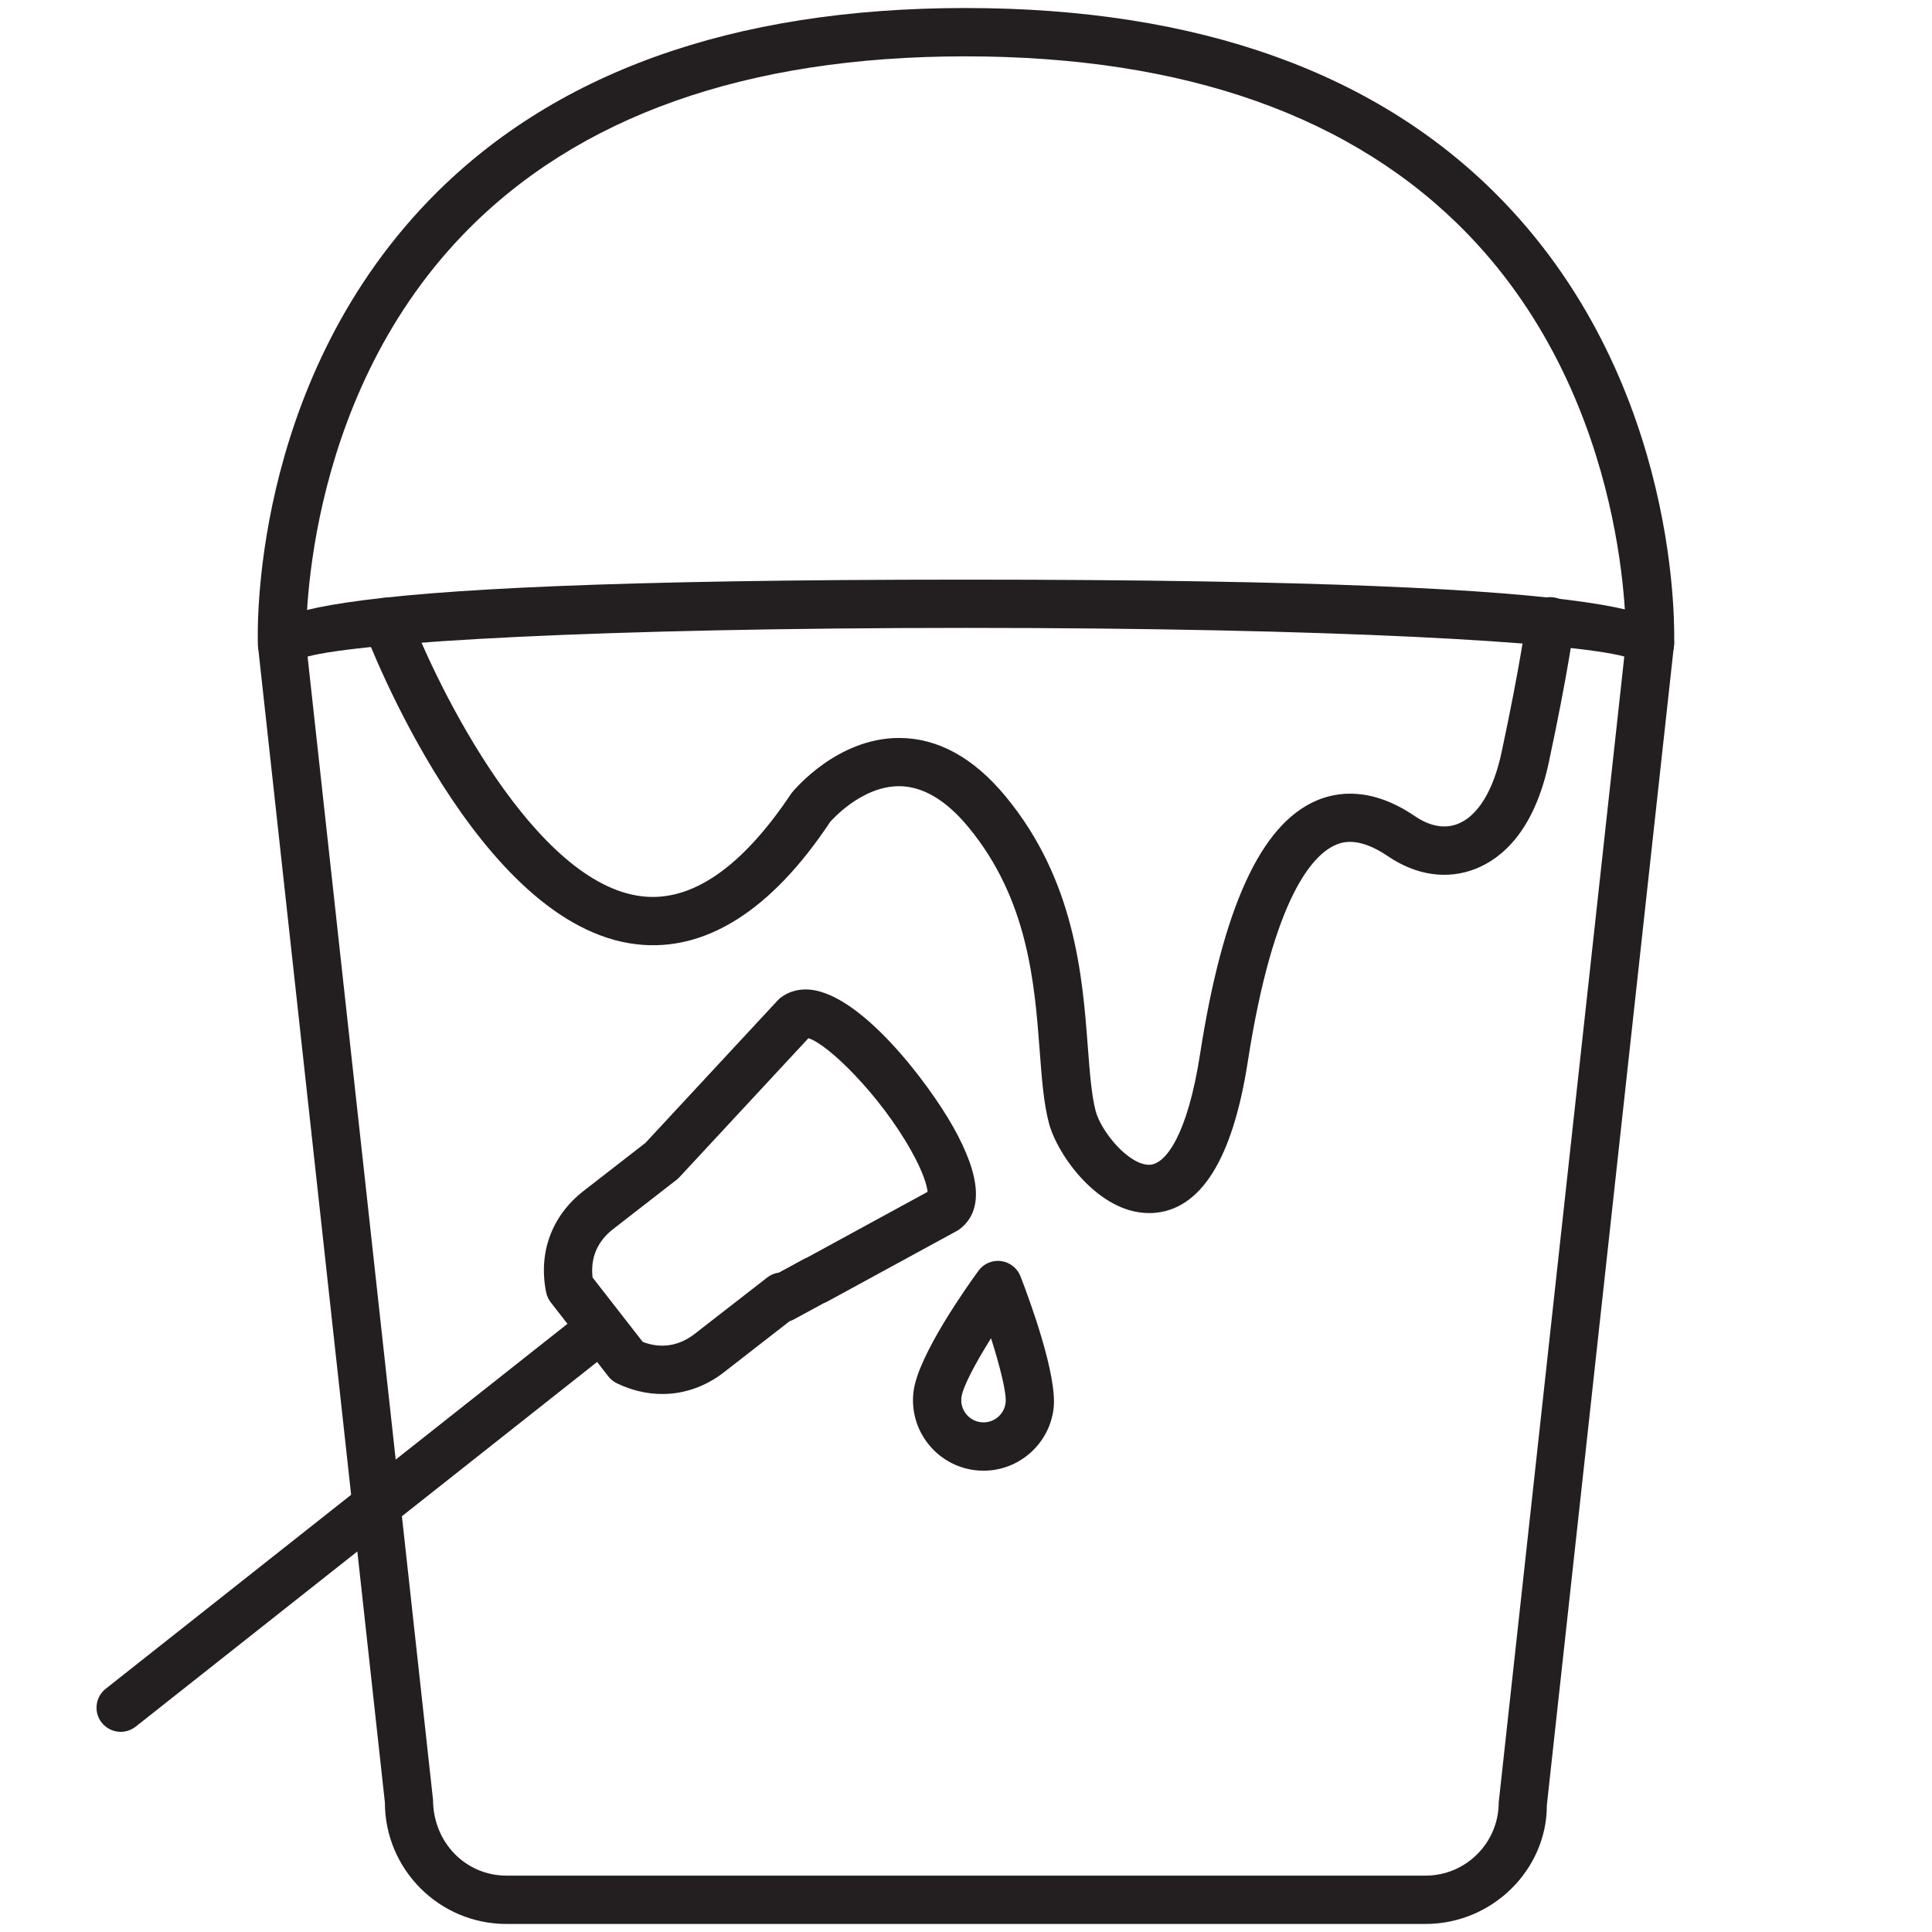
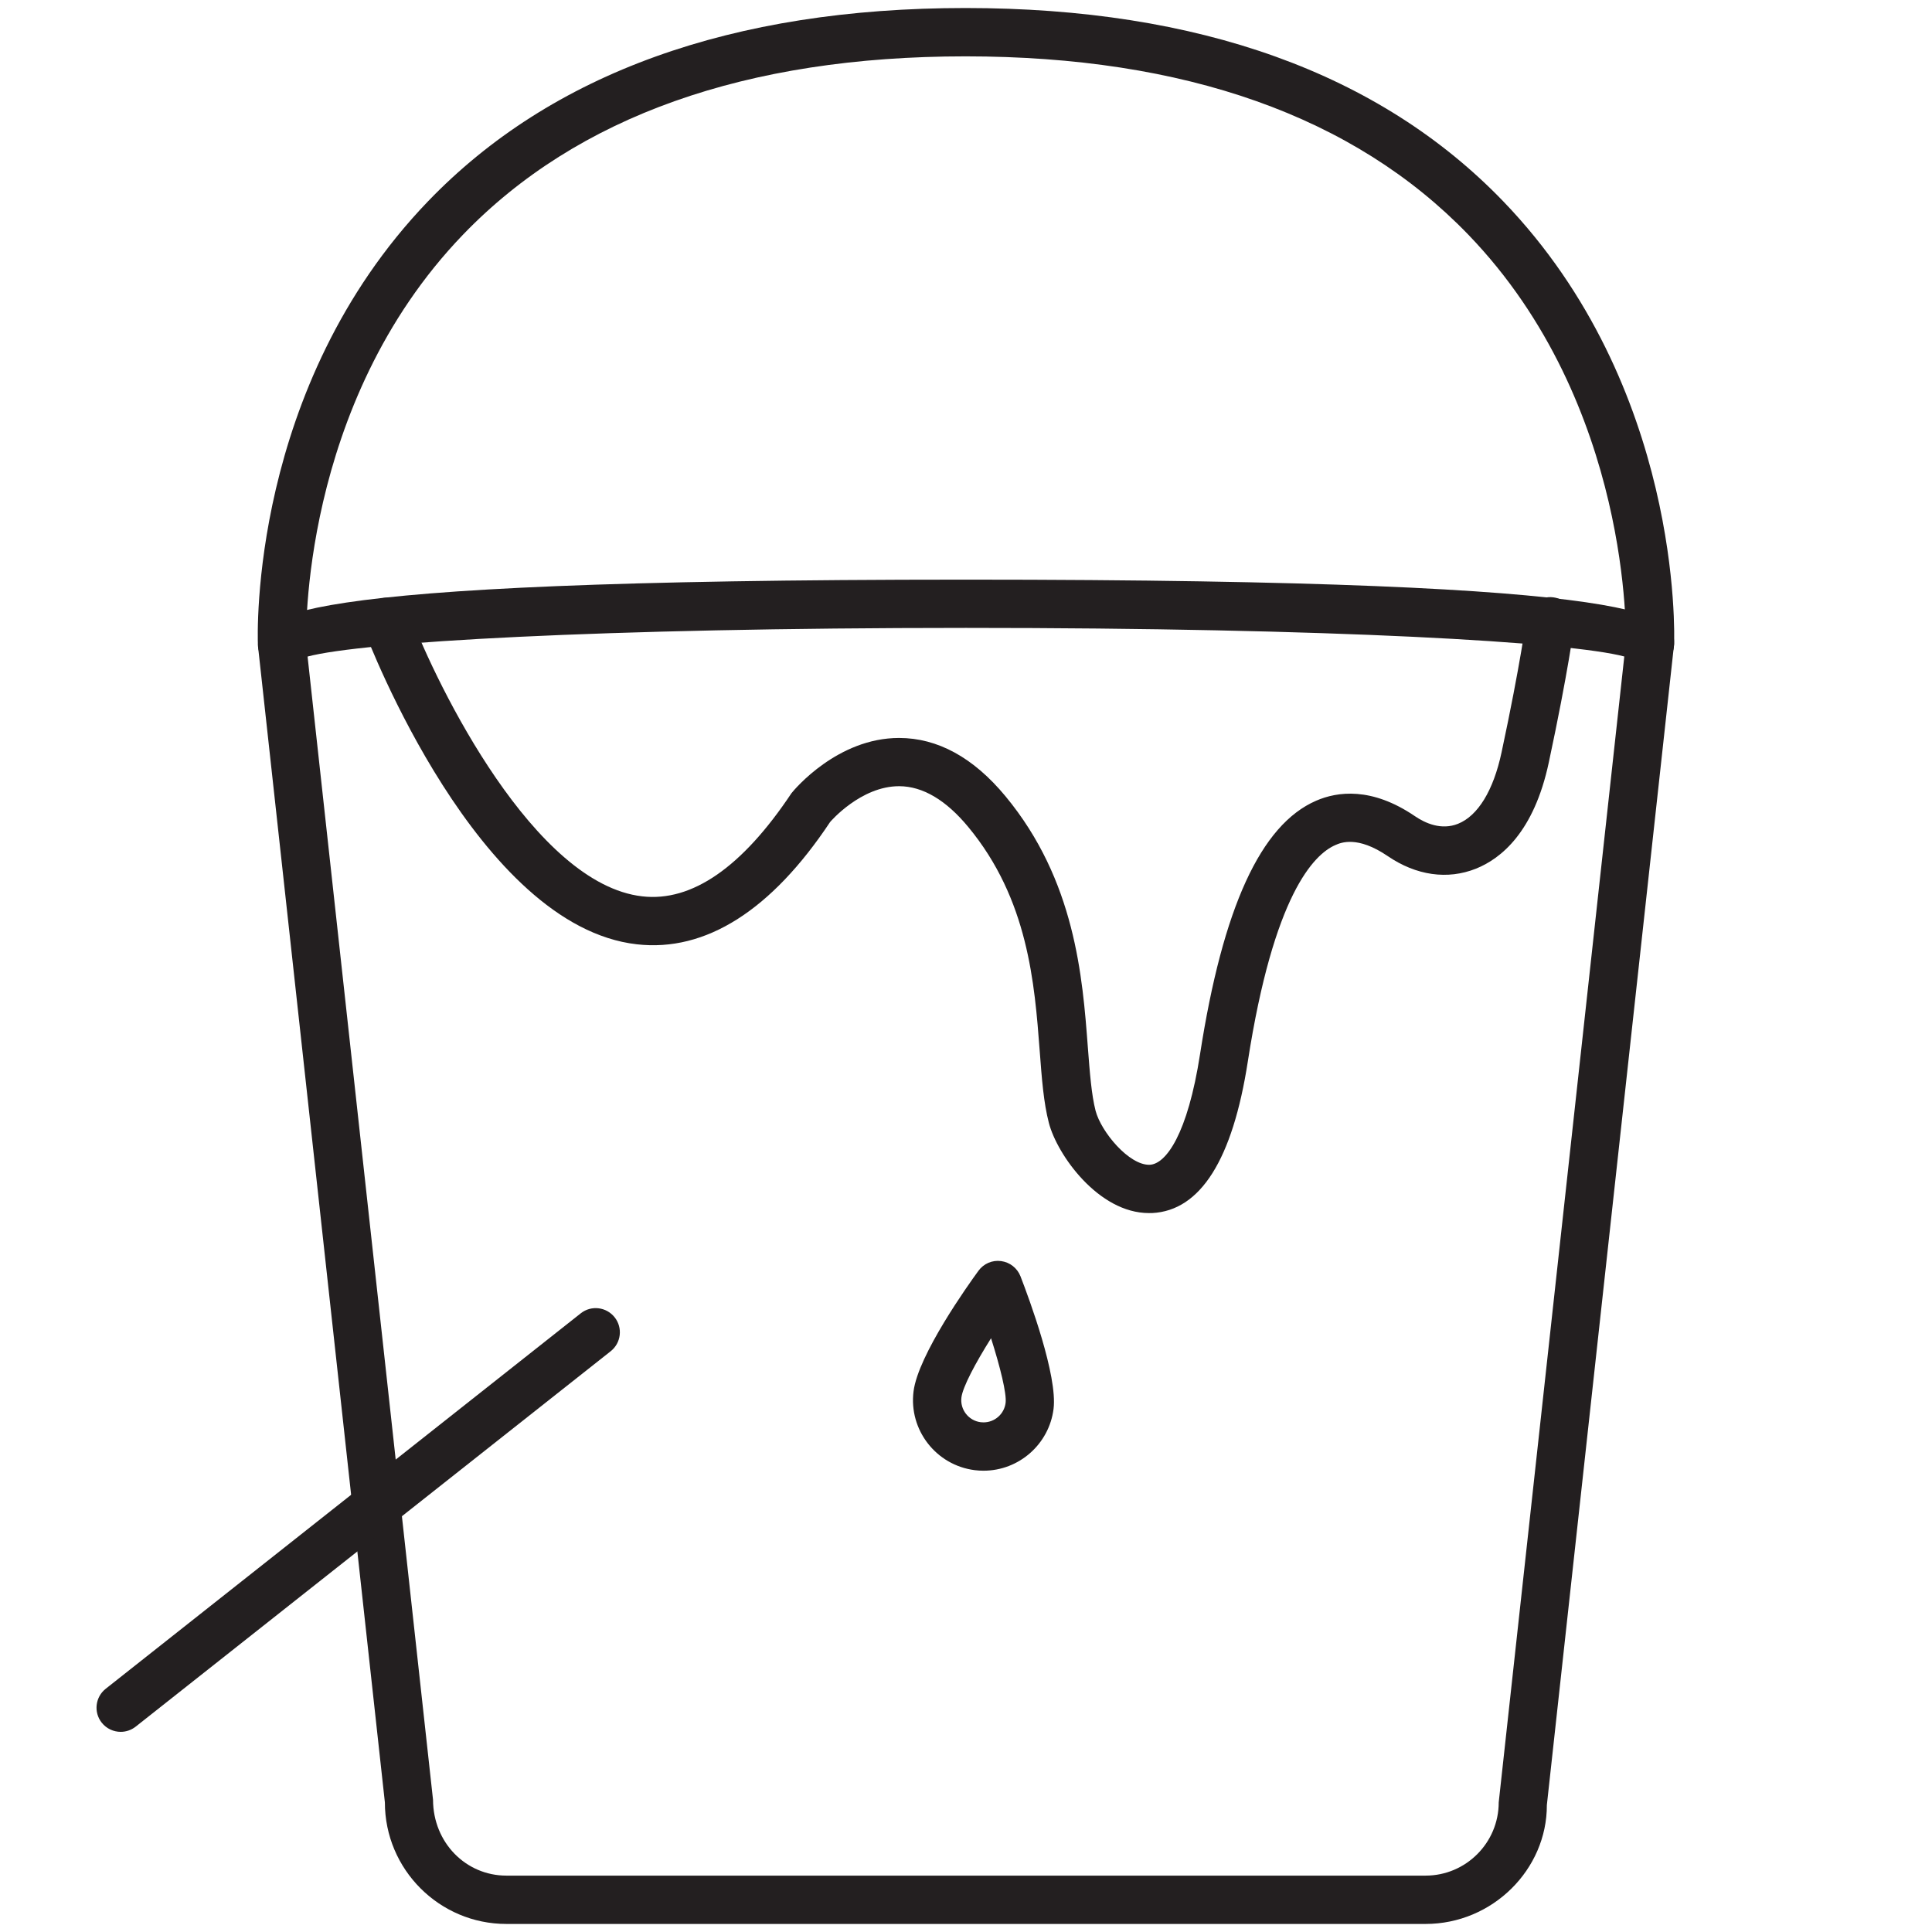
<svg xmlns="http://www.w3.org/2000/svg" version="1.1" id="Layer_1" x="0px" y="0px" width="60px" height="60px" viewBox="0 0 60 60" style="enable-background:new 0 0 60 60;" xml:space="preserve">
  <style type="text/css">

	.st0{fill:#231F20;}

</style>
  <g>
    <g>
      <g>
        <g>
          <path class="st0" d="M44.272,59.75H15.725c-2.08,0-3.772-1.693-3.772-3.774L8.014,20.083C8.009,19.205,8.009,18.001,30,18.001      s21.991,1.204,21.991,2l-3.952,36.057C48.044,58.057,46.353,59.75,44.272,59.75z M9.552,20.39l3.896,35.504      c0.005,1.335,1.024,2.355,2.277,2.355h28.548c1.253,0,2.271-1.02,2.271-2.274l3.9-35.587c-1.687-0.448-9.022-0.888-20.444-0.888      C18.568,19.501,11.229,19.942,9.552,20.39z" />
        </g>
      </g>
      <g>
        <g>
          <path class="st0" d="M8.758,20.751c-0.4,0-0.732-0.316-0.748-0.72c-0.014-0.325-0.254-8.016,5.275-13.771      c3.833-3.988,9.451-6.011,16.699-6.011c7.247,0,12.868,2.022,16.707,6.01c5.539,5.754,5.312,13.445,5.299,13.77      c-0.016,0.414-0.396,0.737-0.776,0.72c-0.414-0.015-0.737-0.363-0.722-0.777c0.002-0.073,0.204-7.402-4.894-12.686      C42.054,3.613,36.8,1.75,29.984,1.75c-6.816,0-12.066,1.863-15.605,5.538c-5.088,5.284-4.873,12.611-4.871,12.685      c0.016,0.414-0.307,0.762-0.72,0.778C8.778,20.751,8.768,20.751,8.758,20.751z" />
        </g>
      </g>
      <g>
        <g>
          <path class="st0" d="M35.68,37.673c-1.562,0-2.848-1.803-3.107-2.802c-0.163-0.628-0.219-1.372-0.284-2.233      c-0.159-2.098-0.357-4.708-2.22-6.957c-0.692-0.836-1.412-1.261-2.14-1.265c-0.003,0-0.005,0-0.008,0      c-1.19,0-2.132,1.101-2.141,1.112c-1.822,2.742-3.864,4.043-6.004,3.798c-4.936-0.561-8.321-9.373-8.463-9.748      c-0.146-0.387,0.049-0.82,0.436-0.966c0.392-0.146,0.821,0.049,0.967,0.436c0.878,2.316,3.887,8.41,7.23,8.789      c1.54,0.177,3.102-0.903,4.634-3.204c0.103-0.13,1.437-1.715,3.341-1.715c1.197,0,2.309,0.608,3.303,1.808      c2.167,2.616,2.395,5.612,2.56,7.8c0.061,0.79,0.112,1.472,0.24,1.969c0.17,0.654,1.042,1.702,1.684,1.678      c0.501-0.025,1.175-0.942,1.561-3.439c0.706-4.546,1.884-7.12,3.603-7.866c0.659-0.287,1.725-0.436,3.068,0.478      c0.327,0.224,0.825,0.443,1.339,0.238c0.62-0.248,1.101-1.036,1.353-2.219c0.594-2.776,0.769-4.149,0.771-4.163      c0.052-0.412,0.433-0.708,0.837-0.651c0.411,0.051,0.702,0.426,0.651,0.837c-0.007,0.057-0.182,1.439-0.792,4.291      c-0.461,2.162-1.484,2.986-2.262,3.298c-0.882,0.352-1.855,0.214-2.741-0.391c-0.941-0.64-1.456-0.417-1.625-0.342      c-0.672,0.292-1.917,1.552-2.719,6.721c-0.472,3.047-1.47,4.631-2.968,4.707C35.748,37.673,35.714,37.673,35.68,37.673z" />
        </g>
      </g>
    </g>
    <g>
      <g>
-         <path class="st0" d="M20.569,43.292c-0.48,0-0.955-0.112-1.412-0.333c-0.104-0.05-0.194-0.124-0.265-0.214l-1.787-2.298     c-0.071-0.091-0.12-0.198-0.144-0.312c-0.249-1.232,0.174-2.379,1.16-3.147l1.924-1.495l4.105-4.423     c0.027-0.03,0.057-0.057,0.089-0.082c0.219-0.17,0.489-0.26,0.781-0.26c1.635,0,3.828,2.926,4.577,4.261     c0.869,1.542,0.943,2.609,0.219,3.173c-0.032,0.025-0.066,0.047-0.102,0.067l-4.03,2.197c-0.033,0.018-0.067,0.033-0.103,0.046     l-0.932,0.506c-0.042,0.023-0.085,0.041-0.129,0.055l-2.028,1.577C21.922,43.056,21.256,43.292,20.569,43.292z M19.96,41.673     c0.558,0.217,1.124,0.133,1.613-0.247l2.255-1.753c0.106-0.083,0.231-0.134,0.361-0.151l0.774-0.421     c0.033-0.018,0.066-0.033,0.101-0.046l3.743-2.041c-0.017-0.181-0.125-0.597-0.517-1.291c-0.976-1.738-2.589-3.306-3.184-3.48     l-4.003,4.313c-0.027,0.03-0.058,0.058-0.09,0.083l-1.972,1.532c-0.603,0.469-0.691,1.051-0.637,1.504L19.96,41.673z" />
-       </g>
+         </g>
      <g>
        <path class="st0" d="M3.749,53.784c-0.222,0-0.441-0.098-0.59-0.285c-0.257-0.325-0.201-0.796,0.124-1.053l14.752-11.659     c0.325-0.258,0.796-0.202,1.054,0.124c0.257,0.325,0.201,0.796-0.124,1.053L4.213,53.623C4.075,53.731,3.911,53.784,3.749,53.784     z" />
      </g>
      <g>
        <g>
          <path class="st0" d="M30.544,45.674L30.544,45.674c-0.09,0-0.182-0.005-0.273-0.017c-1.199-0.151-2.052-1.249-1.9-2.447      c0.142-1.132,1.704-3.318,2.016-3.745c0.161-0.221,0.428-0.338,0.703-0.301c0.271,0.036,0.502,0.217,0.602,0.472      c0.273,0.706,1.156,3.086,1.027,4.119C32.581,44.849,31.646,45.674,30.544,45.674z M30.778,41.56      c-0.487,0.774-0.879,1.513-0.92,1.837c-0.048,0.378,0.221,0.724,0.599,0.771l0.087,0.005c0.348,0,0.643-0.26,0.686-0.605      C31.266,43.278,31.062,42.455,30.778,41.56z" />
        </g>
      </g>
    </g>
  </g>
</svg>